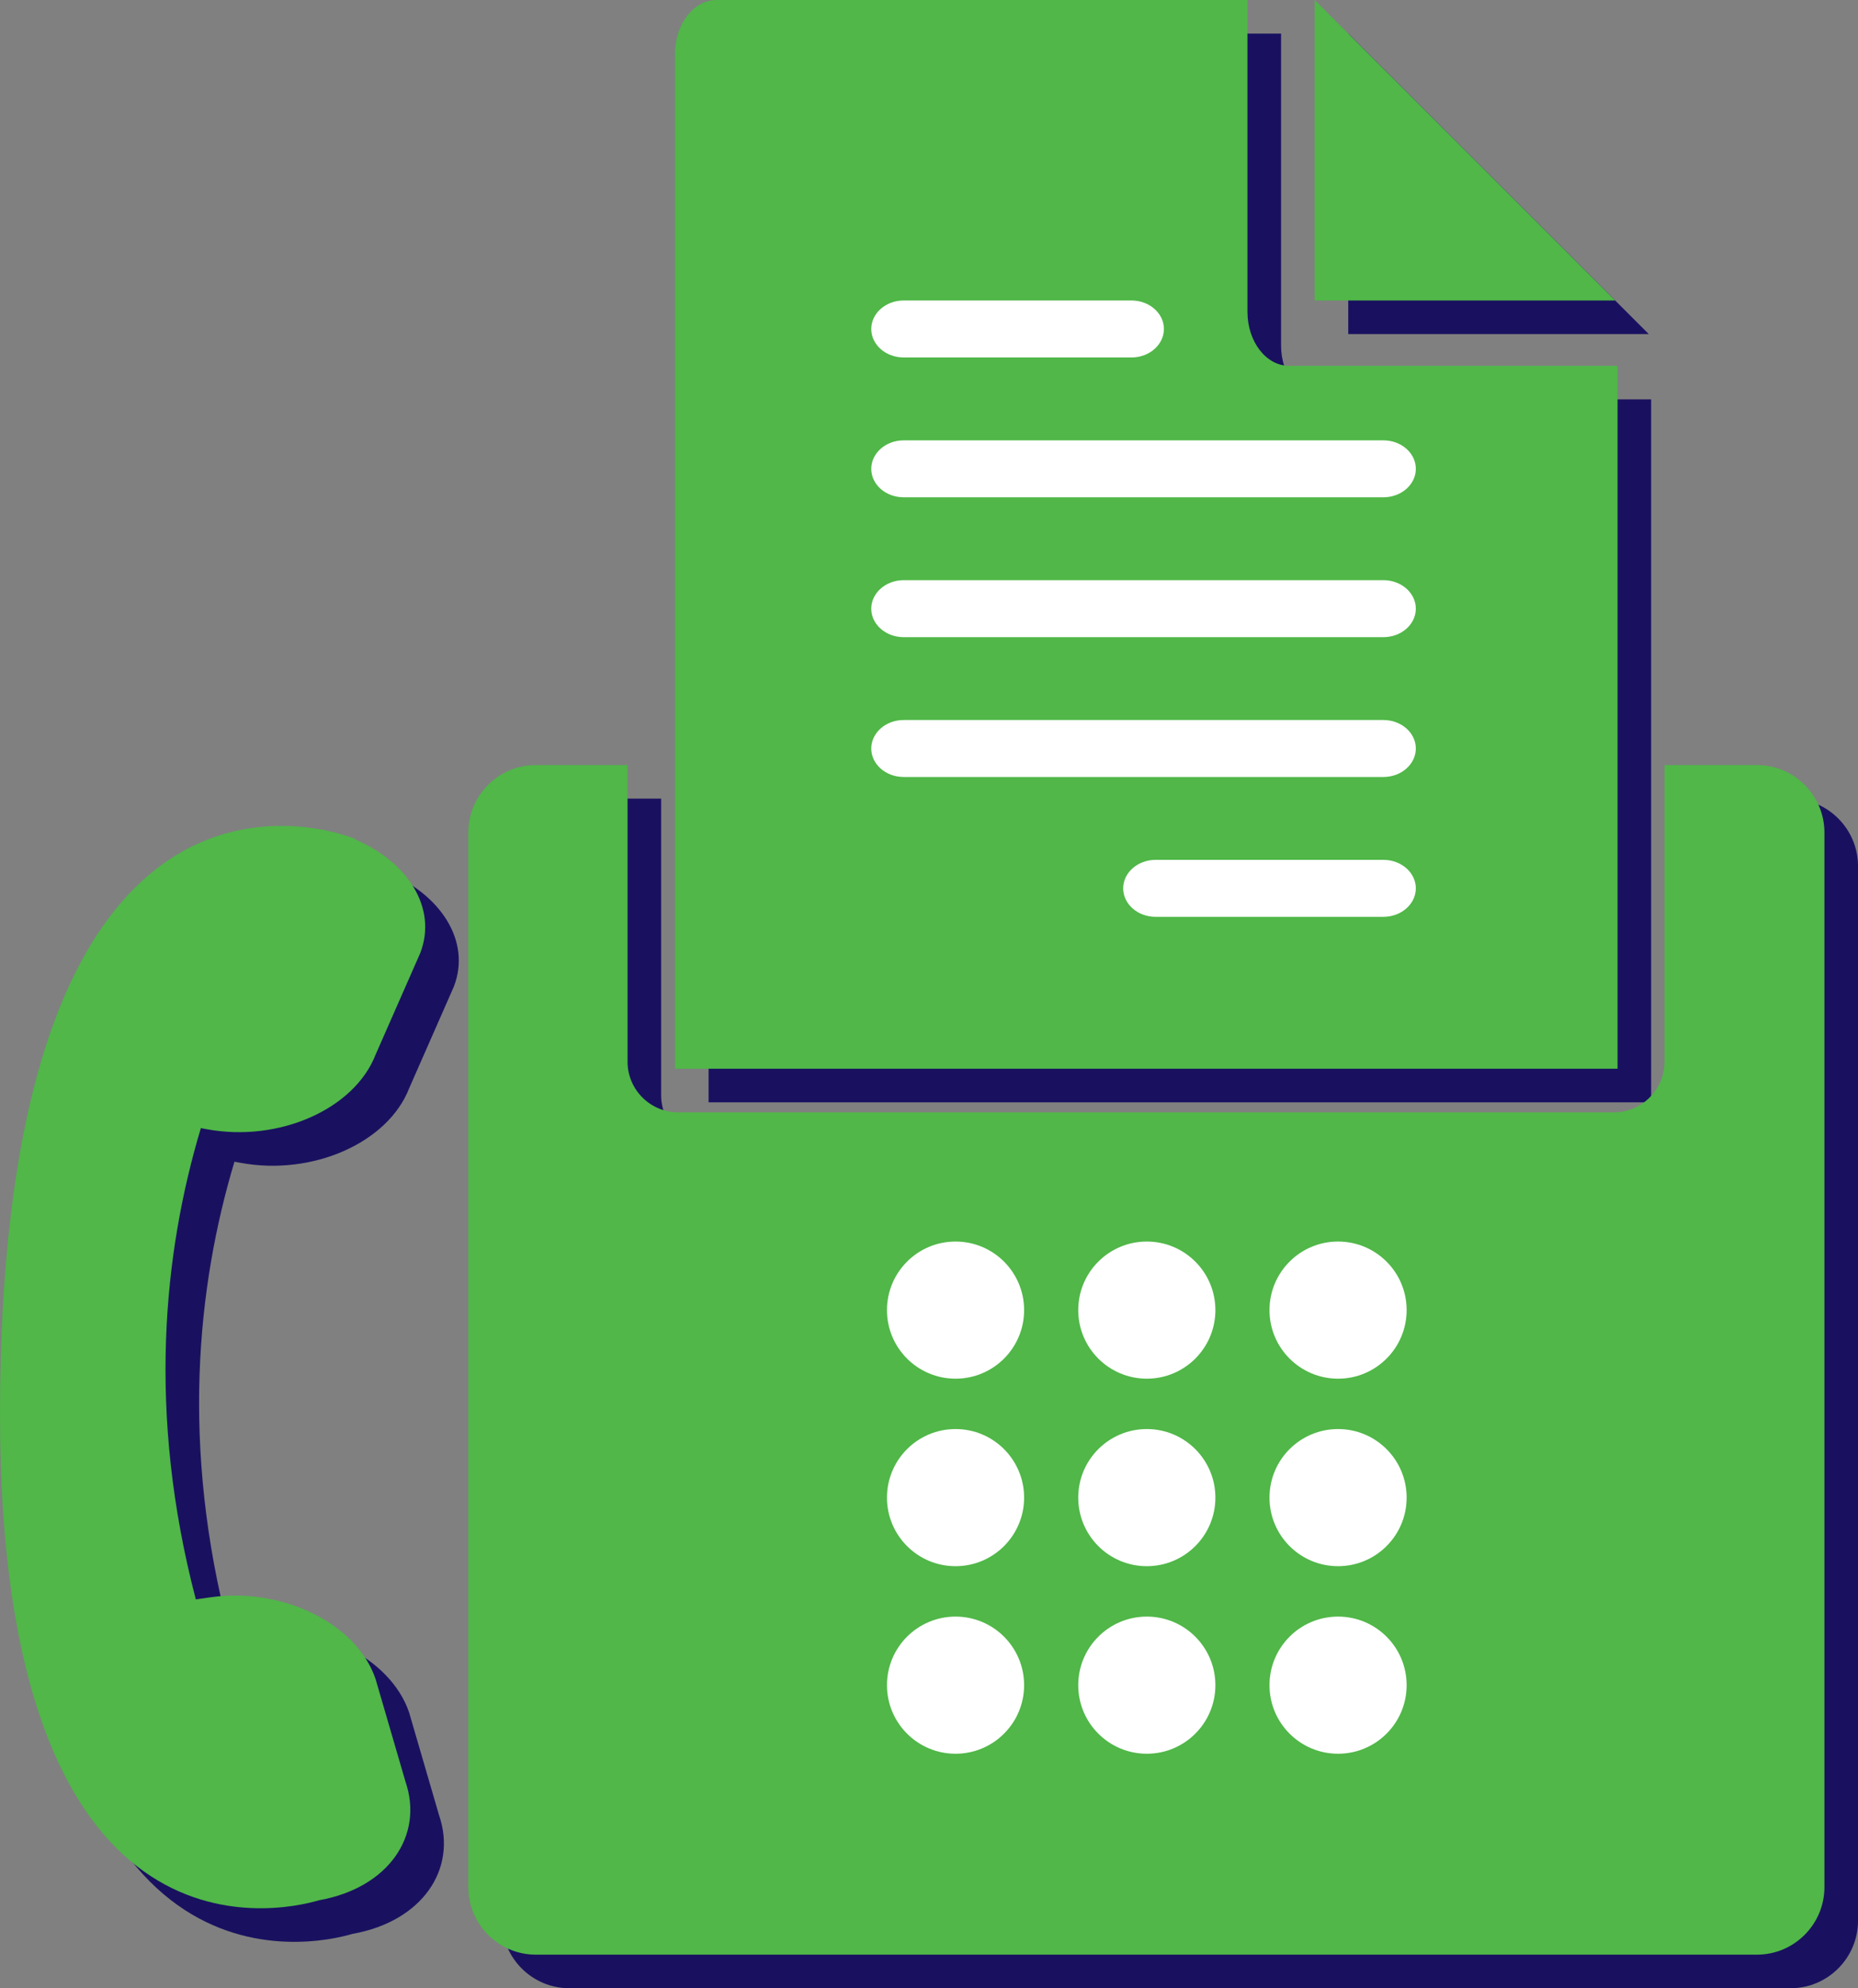
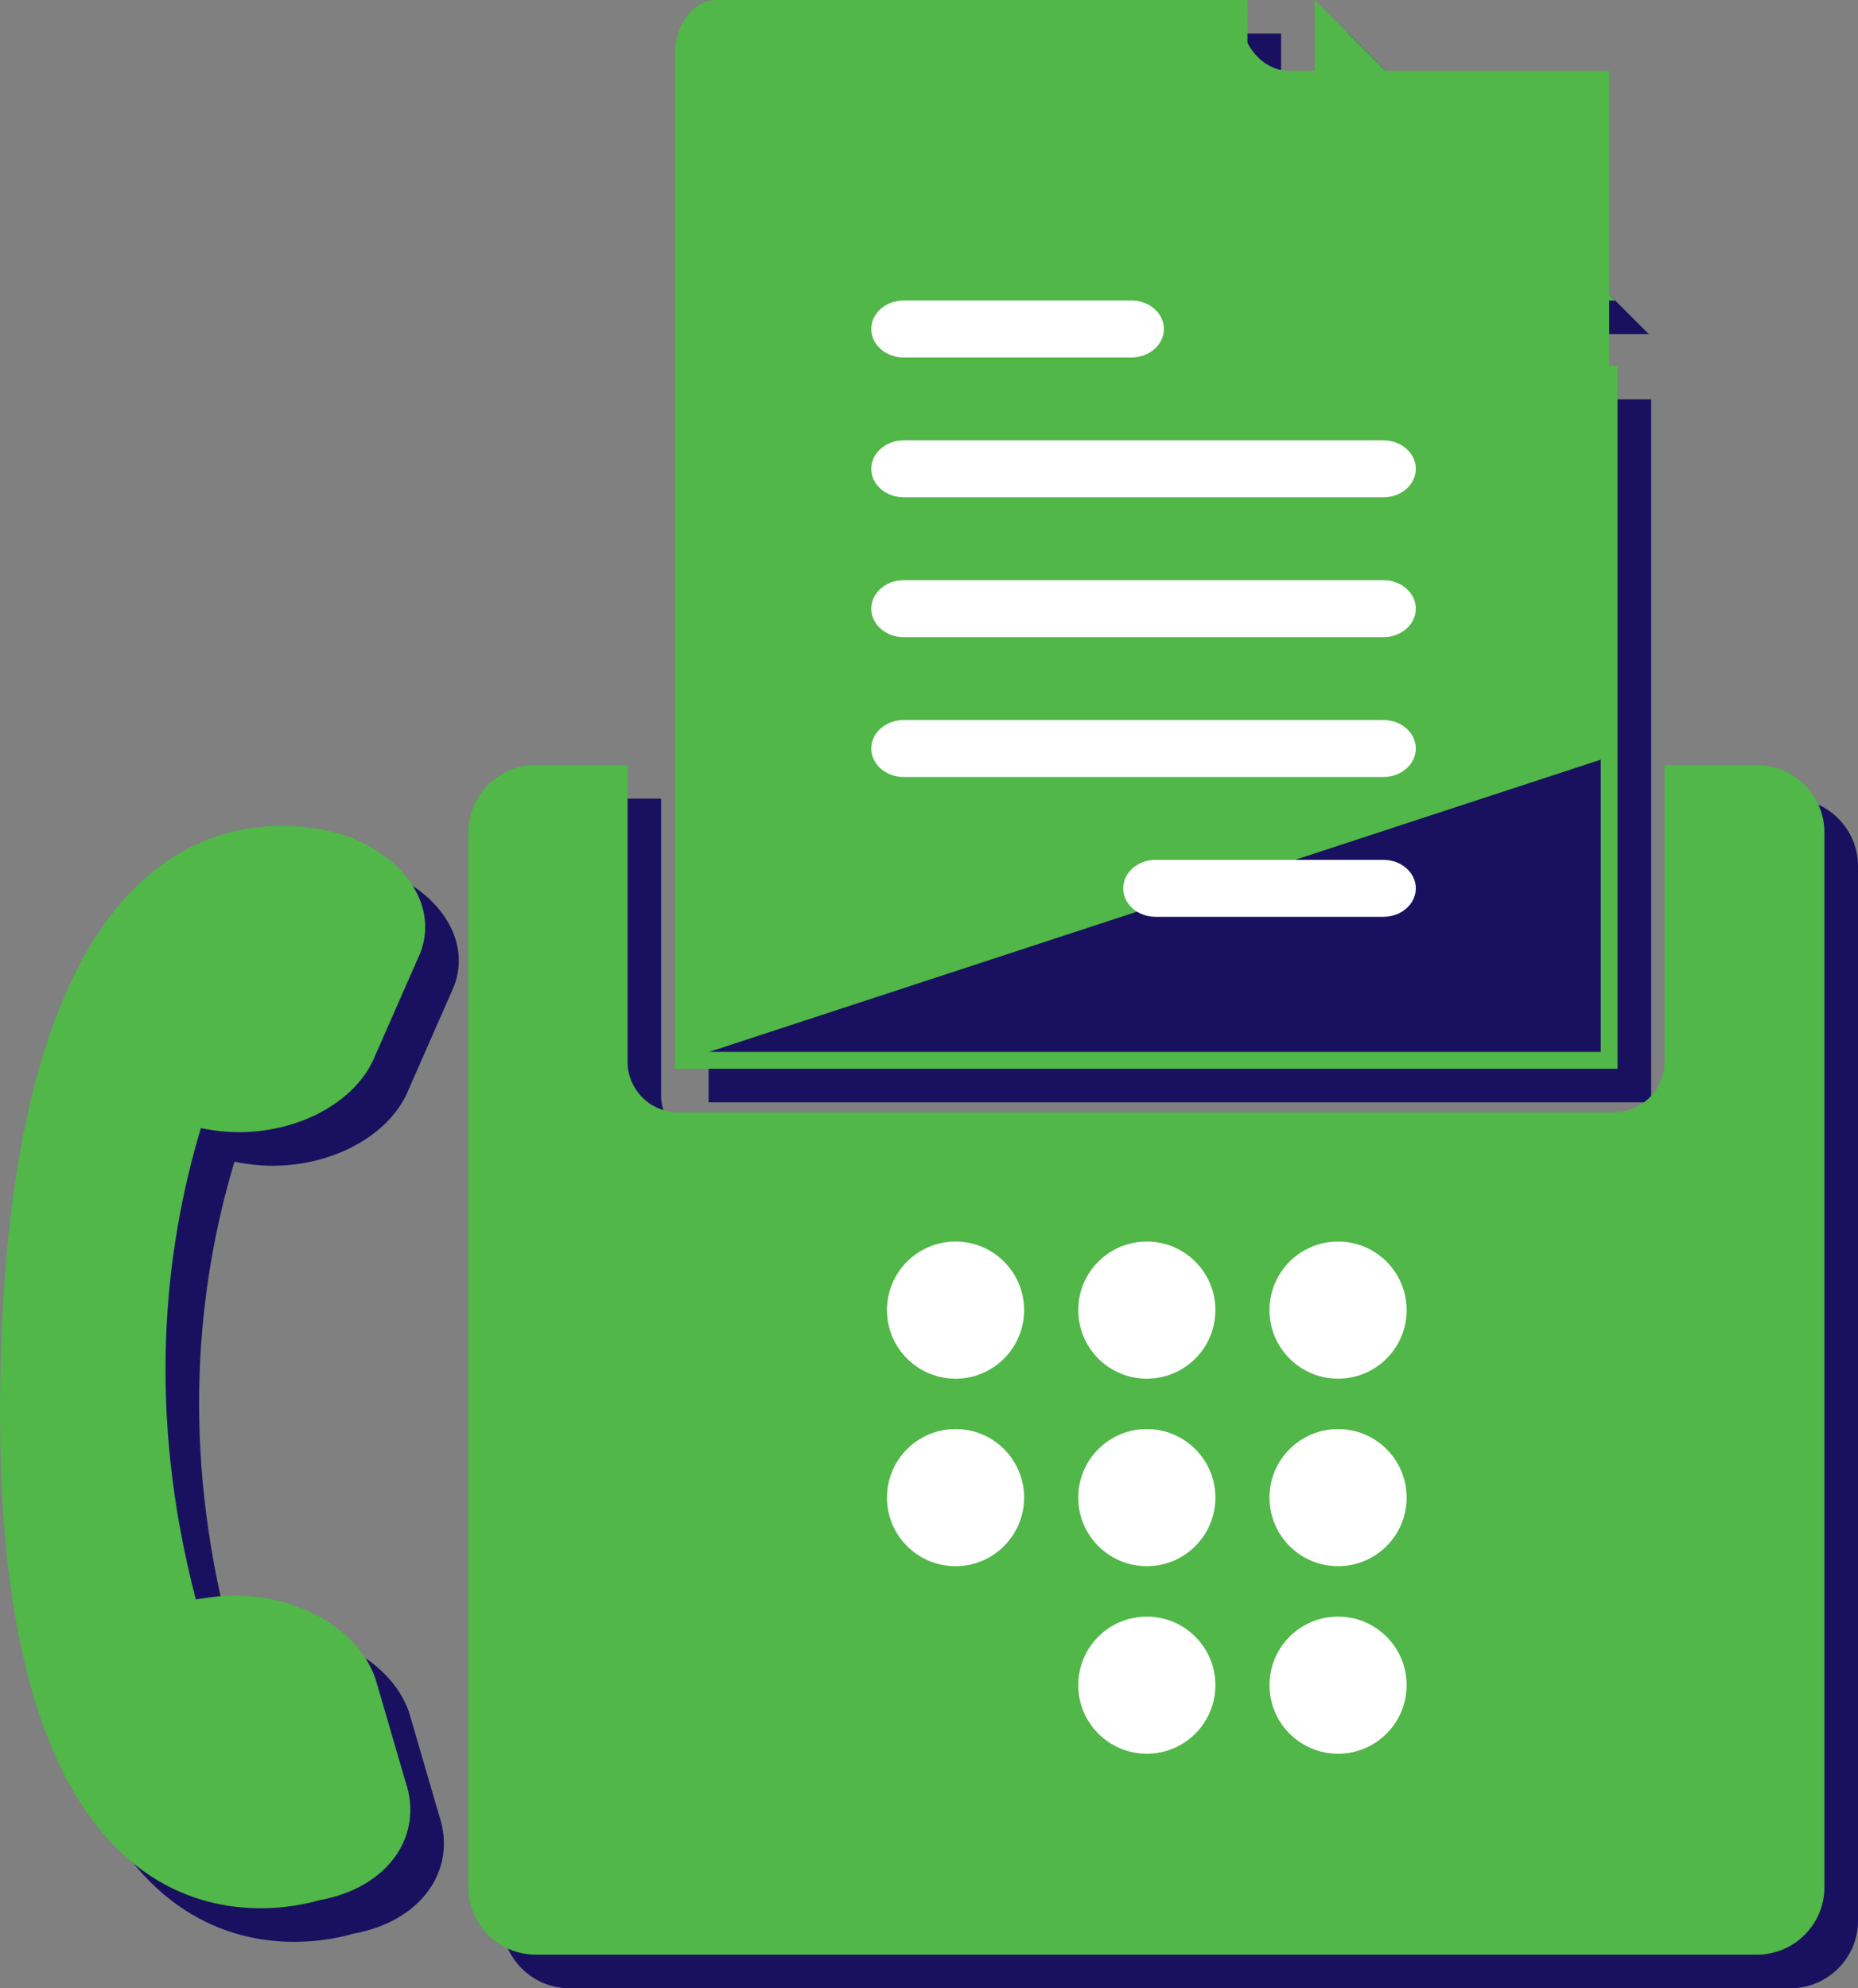
<svg xmlns="http://www.w3.org/2000/svg" version="1.1" id="Layer_1_copy" x="0px" y="0px" width="110.633px" height="118.392px" viewBox="0 0 110.633 118.392" enable-background="new 0 0 110.633 118.392" xml:space="preserve">
  <rect x="0" y="0" width="110.633" height="118.392" fill="#808080" stroke="none" />
  <g>
    <g>
      <g>
        <path fill="#191160" d="M20.994,115.153C18.557,115.871,1.984,119.526,2,86.2c0.021-35.136,13.976-35.782,19.209-34.788     l0.007-0.006c0.082,0.016,0.161,0.038,0.243,0.057c0.147,0.029,0.28,0.062,0.41,0.093c0.057,0.018,0.115,0.025,0.172,0.044     c0.707,0.186,1.119,0.358,1.119,0.358s-0.009,0.01-0.023,0.025c3.063,1.289,4.943,4.038,3.885,6.771l-2.654,6.037     c-1.261,3.257-5.765,5.248-10.061,4.448l-0.347-0.064c-2.221,7.406-3.213,16.937-0.299,28.062l0.82-0.117     c4.324-0.633,8.742,1.537,9.876,4.839l1.785,6.124C27.247,111.307,25.127,114.419,20.994,115.153z" />
      </g>
      <g>
        <path fill="#191160" d="M106.614,48.058h-5.004v17.163c0,1.94-1.573,3.516-3.516,3.516H42.383c-1.941,0-3.516-1.573-3.516-3.516     V48.058h-4.965c-1.941,0-3.516,1.573-3.516,3.518v62.802c0,1.94,1.574,3.517,3.516,3.517h72.712c1.941,0,3.517-1.574,3.517-3.517     V51.574C110.131,49.633,108.558,48.058,106.614,48.058z" />
        <path fill="#191160" d="M106.614,118.392H33.902c-2.214,0-4.016-1.803-4.016-4.017V51.574c0-2.216,1.802-4.018,4.016-4.018h5.465     v17.662c0,1.663,1.353,3.017,3.016,3.017h55.712c1.663,0,3.018-1.354,3.018-3.017V47.558h5.504c2.215,0,4.017,1.802,4.017,4.018     v62.802C110.631,116.59,108.829,118.392,106.614,118.392z M33.902,48.558c-1.663,0-3.016,1.354-3.016,3.018v62.802     c0,1.663,1.353,3.017,3.016,3.017h72.712c1.662,0,3.017-1.354,3.017-3.017V51.574c0-1.663-1.354-3.018-3.017-3.018h-4.504v16.662     c0,2.215-1.801,4.017-4.016,4.017H42.383c-2.214,0-4.016-1.802-4.016-4.017V48.558H33.902z" />
      </g>
      <g>
        <g>
          <path fill="#191160" d="M42.692,65.139V5.215c0-1.497,0.886-2.715,1.975-2.715H75.78v18.067c0,2.05,1.335,3.716,2.976,3.716      h19.06v40.854L42.692,65.139L42.692,65.139z" />
        </g>
        <g>
          <path fill="#191160" d="M75.28,3v17.567c0,2.324,1.56,4.216,3.476,4.216h18.56v39.854H43.192V5.215      c0-1.2,0.675-2.215,1.475-2.215H75.28 M76.28,2H44.667c-1.366,0-2.475,1.438-2.475,3.215V65.64h56.124V23.783H78.755      c-1.365,0-2.475-1.439-2.475-3.216V2L76.28,2z" />
        </g>
      </g>
      <g>
        <g>
          <polygon fill="#191160" points="80.78,19.393 80.78,3.207 96.968,19.393     " />
        </g>
        <g>
          <path fill="#191160" d="M81.28,4.414l7.24,7.238l7.238,7.239H81.28V4.414 M80.28,2v17.894h17.895l-8.945-8.945L80.28,2L80.28,2z      " />
        </g>
      </g>
      <g>
        <g>
          <g>
            <path fill="#191160" d="M55.81,31.038c-0.746,0-1.354-0.503-1.354-1.12c0-0.618,0.606-1.121,1.354-1.121h28.563       c0.746,0,1.354,0.503,1.354,1.121c0,0.617-0.607,1.12-1.354,1.12H55.81z" />
          </g>
          <g>
            <path fill="#191160" d="M84.373,29.373c0.458,0,0.776,0.287,0.776,0.545s-0.318,0.544-0.776,0.544H55.81       c-0.459,0-0.777-0.286-0.777-0.544s0.318-0.545,0.777-0.545H84.373 M84.373,28.221H55.81c-1.065,0-1.931,0.76-1.931,1.696       c0,0.938,0.864,1.695,1.931,1.695h28.563c1.065,0,1.931-0.76,1.931-1.695C86.304,28.98,85.438,28.221,84.373,28.221       L84.373,28.221z" />
          </g>
        </g>
        <g>
          <g>
            <path fill="#191160" d="M55.81,39.365c-0.746,0-1.354-0.504-1.354-1.121c0-0.618,0.606-1.121,1.354-1.121h28.563       c0.746,0,1.354,0.503,1.354,1.121c0,0.617-0.607,1.121-1.354,1.121H55.81z" />
          </g>
          <g>
            <path fill="#191160" d="M84.373,37.699c0.458,0,0.776,0.286,0.776,0.545c0,0.258-0.318,0.545-0.776,0.545H55.81       c-0.459,0-0.777-0.287-0.777-0.545c0-0.259,0.318-0.545,0.777-0.545H84.373 M84.373,36.547H55.81       c-1.065,0-1.931,0.761-1.931,1.697c0,0.938,0.864,1.696,1.931,1.696h28.563c1.065,0,1.931-0.76,1.931-1.696       C86.304,37.307,85.438,36.547,84.373,36.547L84.373,36.547z" />
          </g>
        </g>
        <g>
          <g>
-             <path fill="#191160" d="M55.81,47.692c-0.746,0-1.354-0.503-1.354-1.121c0-0.617,0.606-1.12,1.354-1.12h28.563       c0.746,0,1.354,0.503,1.354,1.12c0,0.618-0.607,1.121-1.354,1.121H55.81z" />
-           </g>
+             </g>
          <g>
            <path fill="#191160" d="M84.373,46.026c0.458,0,0.776,0.287,0.776,0.545c0,0.259-0.318,0.546-0.776,0.546H55.81       c-0.459,0-0.777-0.287-0.777-0.546c0-0.258,0.318-0.545,0.777-0.545H84.373 M84.373,44.874H55.81       c-1.065,0-1.931,0.76-1.931,1.696c0,0.938,0.864,1.697,1.931,1.697h28.563c1.065,0,1.931-0.761,1.931-1.697       S85.438,44.874,84.373,44.874L84.373,44.874z" />
          </g>
        </g>
        <g>
          <g>
            <path fill="#191160" d="M70.81,56.02c-0.746,0-1.354-0.503-1.354-1.121c0-0.617,0.605-1.121,1.354-1.121h13.563       c0.746,0,1.354,0.504,1.354,1.121c0,0.618-0.607,1.121-1.354,1.121H70.81z" />
          </g>
          <g>
-             <path fill="#191160" d="M84.373,54.354c0.458,0,0.776,0.287,0.776,0.545c0,0.259-0.318,0.545-0.776,0.545H70.81       c-0.459,0-0.776-0.286-0.776-0.545c0-0.258,0.317-0.545,0.776-0.545H84.373 M84.373,53.201H70.81       c-1.064,0-1.931,0.76-1.931,1.696c0,0.938,0.864,1.696,1.931,1.696h13.563c1.065,0,1.931-0.76,1.931-1.696       S85.438,53.201,84.373,53.201L84.373,53.201z" />
-           </g>
+             </g>
        </g>
        <g>
          <g>
            <path fill="#191160" d="M55.81,22.711c-0.746,0-1.354-0.502-1.354-1.121c0-0.616,0.606-1.121,1.354-1.121h13.563       c0.746,0,1.354,0.505,1.354,1.121c0,0.619-0.607,1.121-1.354,1.121H55.81z" />
          </g>
          <g>
            <path fill="#191160" d="M69.373,21.045c0.458,0,0.776,0.287,0.776,0.545c0,0.259-0.318,0.545-0.776,0.545H55.81       c-0.459,0-0.777-0.286-0.777-0.545c0-0.258,0.318-0.545,0.777-0.545H69.373 M69.373,19.893H55.81       c-1.065,0-1.931,0.76-1.931,1.696c0,0.938,0.864,1.697,1.931,1.697h13.563c1.065,0,1.931-0.761,1.931-1.697       S70.438,19.893,69.373,19.893L69.373,19.893z" />
          </g>
        </g>
      </g>
      <g>
        <g>
          <g>
            <circle fill="#191160" cx="58.897" cy="80.012" r="4.083" />
          </g>
          <g>
            <circle fill="#191160" cx="58.897" cy="91.177" r="4.083" />
          </g>
          <g>
-             <circle fill="#191160" cx="58.897" cy="102.345" r="4.083" />
-           </g>
+             </g>
        </g>
        <g>
          <g>
            <circle fill="#191160" cx="70.286" cy="80.012" r="4.083" />
          </g>
          <g>
            <circle fill="#191160" cx="70.286" cy="91.177" r="4.083" />
          </g>
          <g>
            <circle fill="#191160" cx="70.286" cy="102.345" r="4.083" />
          </g>
        </g>
        <g>
          <g>
            <circle fill="#191160" cx="81.674" cy="80.012" r="4.083" />
          </g>
          <g>
-             <circle fill="#191160" cx="81.674" cy="91.177" r="4.083" />
-           </g>
+             </g>
          <g>
            <circle fill="#191160" cx="81.674" cy="102.345" r="4.083" />
          </g>
        </g>
      </g>
    </g>
    <g>
      <g>
        <path fill="#50B748" d="M18.994,113.153C16.557,113.871-0.016,117.526,0,84.2c0.021-35.136,13.976-35.782,19.209-34.788     l0.007-0.006c0.082,0.016,0.161,0.038,0.243,0.057c0.147,0.029,0.28,0.062,0.41,0.093c0.057,0.018,0.115,0.025,0.172,0.044     c0.707,0.186,1.119,0.358,1.119,0.358s-0.009,0.01-0.023,0.025c3.063,1.289,4.943,4.038,3.885,6.771l-2.654,6.037     c-1.261,3.257-5.765,5.248-10.061,4.448l-0.347-0.064c-2.221,7.406-3.213,16.937-0.299,28.062l0.82-0.117     c4.324-0.633,8.742,1.537,9.876,4.839l1.785,6.124C25.247,109.307,23.127,112.419,18.994,113.153z" />
      </g>
      <g>
        <path fill="#50B748" d="M104.614,46.058H99.61v17.163c0,1.94-1.573,3.516-3.516,3.516H40.383c-1.941,0-3.516-1.573-3.516-3.516     V46.058h-4.965c-1.941,0-3.516,1.573-3.516,3.518v62.802c0,1.94,1.574,3.517,3.516,3.517h72.712c1.941,0,3.517-1.574,3.517-3.517     V49.574C108.131,47.633,106.558,46.058,104.614,46.058z" />
        <path fill="#50B748" d="M104.614,116.392H31.902c-2.214,0-4.016-1.803-4.016-4.017V49.574c0-2.216,1.802-4.018,4.016-4.018h5.465     v17.662c0,1.663,1.353,3.017,3.016,3.017h55.712c1.663,0,3.018-1.354,3.018-3.017V45.558h5.504c2.215,0,4.017,1.802,4.017,4.018     v62.802C108.631,114.59,106.829,116.392,104.614,116.392z M31.902,46.558c-1.663,0-3.016,1.354-3.016,3.018v62.802     c0,1.663,1.353,3.017,3.016,3.017h72.712c1.662,0,3.017-1.354,3.017-3.017V49.574c0-1.663-1.354-3.018-3.017-3.018h-4.504v16.662     c0,2.215-1.801,4.017-4.016,4.017H40.383c-2.214,0-4.016-1.802-4.016-4.017V46.558H31.902z" />
      </g>
      <g>
        <g>
-           <path fill="#50B748" d="M40.692,63.139V3.215c0-1.497,0.886-2.715,1.975-2.715H73.78v18.067c0,2.05,1.335,3.716,2.976,3.716      h19.06v40.854L40.692,63.139L40.692,63.139z" />
+           <path fill="#50B748" d="M40.692,63.139V3.215c0-1.497,0.886-2.715,1.975-2.715H73.78c0,2.05,1.335,3.716,2.976,3.716      h19.06v40.854L40.692,63.139L40.692,63.139z" />
        </g>
        <g>
          <path fill="#50B748" d="M73.28,1v17.567c0,2.324,1.56,4.216,3.476,4.216h18.56v39.854H41.192V3.215      c0-1.2,0.675-2.215,1.475-2.215H73.28 M74.28,0H42.667c-1.366,0-2.475,1.438-2.475,3.215V63.64h56.124V21.783H76.755      c-1.365,0-2.475-1.439-2.475-3.216V0L74.28,0z" />
        </g>
      </g>
      <g>
        <g>
          <polygon fill="#50B748" points="78.78,17.393 78.78,1.207 94.968,17.393     " />
        </g>
        <g>
          <path fill="#50B748" d="M79.28,2.414l7.24,7.238l7.238,7.239H79.28V2.414 M78.28,0v17.894h17.895l-8.945-8.945L78.28,0L78.28,0z      " />
        </g>
      </g>
      <g>
        <g>
          <g>
            <path fill="#FFFFFF" d="M53.809,29.038c-0.746,0-1.354-0.503-1.354-1.12c0-0.618,0.607-1.121,1.354-1.121h28.564       c0.746,0,1.354,0.503,1.354,1.121c0,0.617-0.607,1.12-1.354,1.12H53.809z" />
          </g>
          <g>
            <path fill="#FFFFFF" d="M82.373,27.373c0.458,0,0.776,0.287,0.776,0.545s-0.318,0.544-0.776,0.544H53.809       c-0.458,0-0.777-0.286-0.777-0.544s0.319-0.545,0.777-0.545H82.373 M82.373,26.221H53.809c-1.065,0-1.93,0.76-1.93,1.696       c0,0.938,0.864,1.695,1.93,1.695h28.564c1.065,0,1.931-0.76,1.931-1.695C84.304,26.98,83.438,26.221,82.373,26.221       L82.373,26.221z" />
          </g>
        </g>
        <g>
          <g>
            <path fill="#FFFFFF" d="M53.809,37.365c-0.746,0-1.354-0.504-1.354-1.121c0-0.618,0.607-1.121,1.354-1.121h28.564       c0.746,0,1.354,0.503,1.354,1.121c0,0.617-0.607,1.121-1.354,1.121H53.809z" />
          </g>
          <g>
            <path fill="#FFFFFF" d="M82.373,35.699c0.458,0,0.776,0.286,0.776,0.545c0,0.258-0.318,0.545-0.776,0.545H53.809       c-0.458,0-0.777-0.287-0.777-0.545c0-0.259,0.319-0.545,0.777-0.545H82.373 M82.373,34.547H53.809       c-1.065,0-1.93,0.761-1.93,1.697c0,0.938,0.864,1.696,1.93,1.696h28.564c1.065,0,1.931-0.76,1.931-1.696       C84.304,35.307,83.438,34.547,82.373,34.547L82.373,34.547z" />
          </g>
        </g>
        <g>
          <g>
            <path fill="#FFFFFF" d="M53.809,45.692c-0.746,0-1.354-0.503-1.354-1.121c0-0.617,0.607-1.12,1.354-1.12h28.564       c0.746,0,1.354,0.503,1.354,1.12c0,0.618-0.607,1.121-1.354,1.121H53.809z" />
          </g>
          <g>
            <path fill="#FFFFFF" d="M82.373,44.026c0.458,0,0.776,0.287,0.776,0.545c0,0.259-0.318,0.546-0.776,0.546H53.809       c-0.458,0-0.777-0.287-0.777-0.546c0-0.258,0.319-0.545,0.777-0.545H82.373 M82.373,42.874H53.809       c-1.065,0-1.93,0.76-1.93,1.696c0,0.938,0.864,1.697,1.93,1.697h28.564c1.065,0,1.931-0.761,1.931-1.697       S83.438,42.874,82.373,42.874L82.373,42.874z" />
          </g>
        </g>
        <g>
          <g>
            <path fill="#FFFFFF" d="M68.81,54.02c-0.746,0-1.354-0.503-1.354-1.121c0-0.617,0.605-1.121,1.354-1.121h13.563       c0.746,0,1.354,0.504,1.354,1.121c0,0.618-0.607,1.121-1.354,1.121H68.81z" />
          </g>
          <g>
            <path fill="#FFFFFF" d="M82.373,52.354c0.458,0,0.776,0.287,0.776,0.545c0,0.259-0.318,0.545-0.776,0.545H68.81       c-0.459,0-0.776-0.286-0.776-0.545c0-0.258,0.317-0.545,0.776-0.545H82.373 M82.373,51.201H68.81       c-1.064,0-1.931,0.76-1.931,1.696c0,0.938,0.864,1.696,1.931,1.696h13.563c1.065,0,1.931-0.76,1.931-1.696       S83.438,51.201,82.373,51.201L82.373,51.201z" />
          </g>
        </g>
        <g>
          <g>
            <path fill="#FFFFFF" d="M53.809,20.711c-0.746,0-1.354-0.502-1.354-1.121c0-0.616,0.607-1.121,1.354-1.121h13.564       c0.746,0,1.354,0.505,1.354,1.121c0,0.619-0.607,1.121-1.354,1.121H53.809z" />
          </g>
          <g>
            <path fill="#FFFFFF" d="M67.373,19.045c0.458,0,0.776,0.287,0.776,0.545c0,0.259-0.318,0.545-0.776,0.545H53.809       c-0.458,0-0.777-0.286-0.777-0.545c0-0.258,0.319-0.545,0.777-0.545H67.373 M67.373,17.893H53.809       c-1.065,0-1.93,0.76-1.93,1.696c0,0.938,0.864,1.697,1.93,1.697h13.564c1.065,0,1.931-0.761,1.931-1.697       S68.438,17.893,67.373,17.893L67.373,17.893z" />
          </g>
        </g>
      </g>
      <g>
        <g>
          <g>
            <circle fill="#FFFFFF" cx="56.897" cy="78.012" r="4.083" />
          </g>
          <g>
            <circle fill="#FFFFFF" cx="56.897" cy="89.177" r="4.083" />
          </g>
          <g>
-             <circle fill="#FFFFFF" cx="56.897" cy="100.345" r="4.083" />
-           </g>
+             </g>
        </g>
        <g>
          <g>
            <circle fill="#FFFFFF" cx="68.286" cy="78.012" r="4.083" />
          </g>
          <g>
            <circle fill="#FFFFFF" cx="68.286" cy="89.177" r="4.083" />
          </g>
          <g>
            <circle fill="#FFFFFF" cx="68.286" cy="100.345" r="4.083" />
          </g>
        </g>
        <g>
          <g>
            <circle fill="#FFFFFF" cx="79.674" cy="78.012" r="4.083" />
          </g>
          <g>
            <circle fill="#FFFFFF" cx="79.674" cy="89.177" r="4.083" />
          </g>
          <g>
            <circle fill="#FFFFFF" cx="79.674" cy="100.345" r="4.083" />
          </g>
        </g>
      </g>
    </g>
  </g>
</svg>